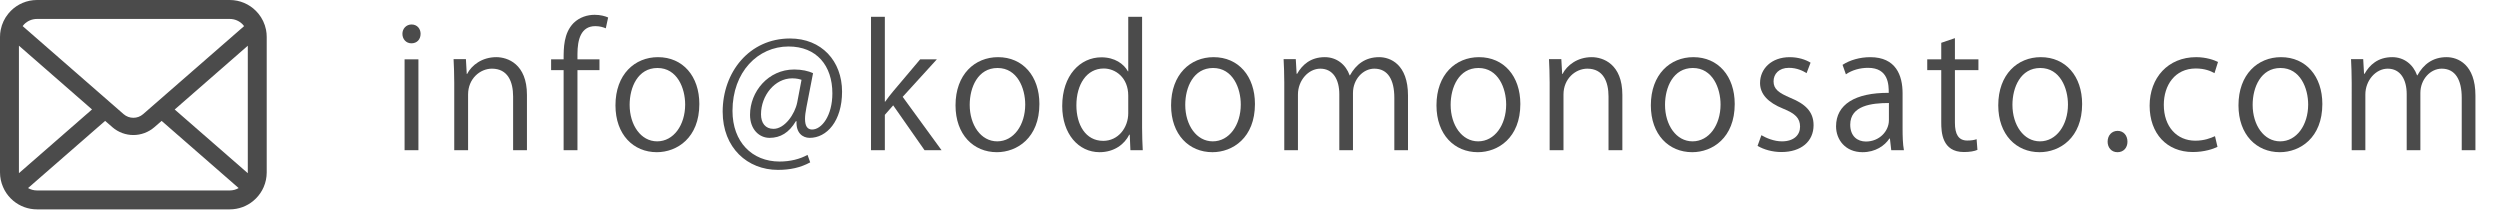
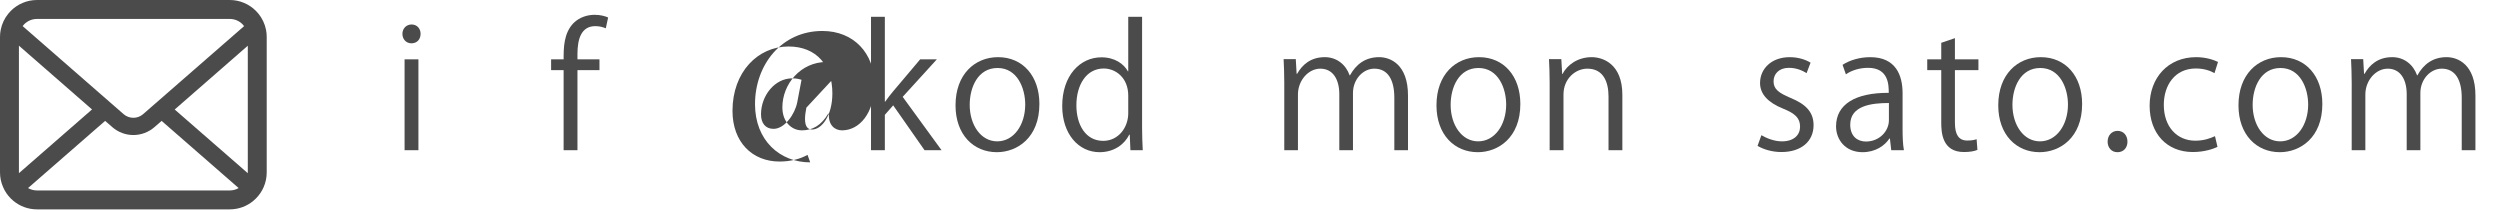
<svg xmlns="http://www.w3.org/2000/svg" version="1.1" x="0px" y="0px" width="248px" height="21px" viewBox="0 0 248 21" enable-background="new 0 0 248 21" xml:space="preserve">
  <defs>
</defs>
  <path fill="#4B4B4B" d="M40.813,4.297c-0.529,0-0.894-0.413-0.894-0.942c0-0.513,0.38-0.927,0.91-0.927  c0.546,0,0.894,0.414,0.894,0.927C41.723,3.933,41.342,4.297,40.813,4.297z M41.507,14.899h-1.373V5.885h1.373V14.899z" />
-   <path fill="#4B4B4B" d="M52.274,14.899h-1.373V9.573c0-1.472-0.529-2.762-2.101-2.762c-1.175,0-2.366,0.992-2.366,2.563v5.524  h-1.373V8.2c0-0.926-0.033-1.604-0.066-2.332h1.224l0.083,1.473h0.033c0.447-0.877,1.489-1.671,2.895-1.671  c1.125,0,3.043,0.678,3.043,3.738V14.899z" />
  <path fill="#4B4B4B" d="M55.911,5.885c0-1.125,0-2.597,0.992-3.605c0.596-0.579,1.373-0.811,2.084-0.811  c0.579,0,1.042,0.132,1.34,0.265l-0.231,1.075c-0.248-0.1-0.563-0.216-1.042-0.216c-1.422,0-1.77,1.324-1.77,2.779v0.513h2.184V6.96  h-2.184v7.939h-1.373V6.96H54.67V5.885H55.911z" />
-   <path fill="#4B4B4B" d="M69.374,10.317c0,3.358-2.216,4.78-4.218,4.78c-2.316,0-4.102-1.736-4.102-4.647  c0-3.077,1.918-4.78,4.218-4.78C67.736,5.67,69.374,7.556,69.374,10.317z M65.222,6.745c-1.952,0-2.762,1.919-2.762,3.655  c0,2.001,1.108,3.622,2.729,3.622c1.638,0,2.779-1.621,2.779-3.655C67.968,8.763,67.19,6.745,65.222,6.745z" />
-   <path fill="#4B4B4B" d="M79.99,10.682c-0.083,0.43-0.132,0.811-0.132,1.108c0,0.711,0.231,1.042,0.678,1.059  c0.976,0.017,2.035-1.373,2.035-3.59c0-2.745-1.555-4.647-4.35-4.647c-3.027,0-5.558,2.514-5.558,6.385  c0,3.093,1.952,5.028,4.665,5.028c1.075,0,2.034-0.248,2.779-0.662l0.265,0.744c-0.976,0.529-2.001,0.745-3.209,0.745  c-2.994,0-5.475-2.167-5.475-5.773c0-3.903,2.63-7.261,6.683-7.261c3.126,0,5.161,2.232,5.161,5.276  c0,2.928-1.522,4.582-3.209,4.582c-0.711,0-1.373-0.497-1.307-1.654h-0.066c-0.678,1.142-1.538,1.654-2.613,1.654  c-1.025,0-1.935-0.844-1.935-2.283c0-2.299,1.803-4.499,4.383-4.499c0.761,0,1.406,0.149,1.869,0.364L79.99,10.682z M79.511,7.919  c-0.182-0.065-0.496-0.148-0.926-0.148c-1.72,0-3.093,1.703-3.093,3.572c0,0.86,0.43,1.439,1.241,1.439  c1.108,0,2.117-1.455,2.349-2.613L79.511,7.919z" />
+   <path fill="#4B4B4B" d="M79.99,10.682c-0.083,0.43-0.132,0.811-0.132,1.108c0,0.711,0.231,1.042,0.678,1.059  c0.976,0.017,2.035-1.373,2.035-3.59c0-2.745-1.555-4.647-4.35-4.647c-3.027,0-5.558,2.514-5.558,6.385  c0,3.093,1.952,5.028,4.665,5.028c1.075,0,2.034-0.248,2.779-0.662l0.265,0.744c-2.994,0-5.475-2.167-5.475-5.773c0-3.903,2.63-7.261,6.683-7.261c3.126,0,5.161,2.232,5.161,5.276  c0,2.928-1.522,4.582-3.209,4.582c-0.711,0-1.373-0.497-1.307-1.654h-0.066c-0.678,1.142-1.538,1.654-2.613,1.654  c-1.025,0-1.935-0.844-1.935-2.283c0-2.299,1.803-4.499,4.383-4.499c0.761,0,1.406,0.149,1.869,0.364L79.99,10.682z M79.511,7.919  c-0.182-0.065-0.496-0.148-0.926-0.148c-1.72,0-3.093,1.703-3.093,3.572c0,0.86,0.43,1.439,1.241,1.439  c1.108,0,2.117-1.455,2.349-2.613L79.511,7.919z" />
  <path fill="#4B4B4B" d="M93.401,14.899h-1.687l-3.11-4.449l-0.827,0.942v3.507h-1.373V1.667h1.373v8.419h0.033  c0.215-0.314,0.529-0.711,0.777-1.009l2.696-3.192h1.654l-3.391,3.722L93.401,14.899z" />
  <path fill="#4B4B4B" d="M103.108,10.317c0,3.358-2.216,4.78-4.218,4.78c-2.316,0-4.102-1.736-4.102-4.647  c0-3.077,1.918-4.78,4.218-4.78C101.471,5.67,103.108,7.556,103.108,10.317z M98.957,6.745c-1.952,0-2.762,1.919-2.762,3.655  c0,2.001,1.108,3.622,2.729,3.622c1.637,0,2.778-1.621,2.778-3.655C101.702,8.763,100.925,6.745,98.957,6.745z" />
  <path fill="#4B4B4B" d="M113.295,12.666c0,0.729,0.033,1.621,0.066,2.233h-1.224l-0.066-1.538h-0.05  c-0.463,0.942-1.488,1.736-2.944,1.736c-2.084,0-3.705-1.803-3.705-4.581c0-3.044,1.786-4.83,3.887-4.83  c1.323,0,2.216,0.645,2.63,1.39h0.033V1.667h1.373V12.666z M111.922,9.49c0-1.803-1.273-2.695-2.431-2.695  c-1.704,0-2.713,1.588-2.713,3.655c0,1.902,0.893,3.523,2.663,3.523c1.489,0,2.481-1.308,2.481-2.746V9.49z" />
-   <path fill="#4B4B4B" d="M124.491,10.317c0,3.358-2.216,4.78-4.218,4.78c-2.316,0-4.102-1.736-4.102-4.647  c0-3.077,1.918-4.78,4.218-4.78C122.853,5.67,124.491,7.556,124.491,10.317z M120.339,6.745c-1.952,0-2.762,1.919-2.762,3.655  c0,2.001,1.108,3.622,2.729,3.622c1.638,0,2.779-1.621,2.779-3.655C123.085,8.763,122.307,6.745,120.339,6.745z" />
  <path fill="#4B4B4B" d="M139.673,14.899h-1.356v-5.21c0-1.754-0.628-2.878-1.985-2.878c-1.108,0-2.117,1.042-2.117,2.414v5.674  h-1.356V9.342c0-1.439-0.612-2.53-1.886-2.53c-1.174,0-2.217,1.157-2.217,2.563v5.524H127.4V8.2c0-0.926-0.033-1.588-0.066-2.332  h1.208l0.083,1.456h0.049c0.496-0.877,1.323-1.654,2.746-1.654c1.175,0,2.084,0.728,2.465,1.803h0.033  c0.595-1.075,1.505-1.803,2.895-1.803c1.108,0,2.861,0.711,2.861,3.804V14.899z" />
  <path fill="#4B4B4B" d="M150.818,10.317c0,3.358-2.216,4.78-4.218,4.78c-2.316,0-4.102-1.736-4.102-4.647  c0-3.077,1.918-4.78,4.218-4.78C149.18,5.67,150.818,7.556,150.818,10.317z M146.666,6.745c-1.952,0-2.762,1.919-2.762,3.655  c0,2.001,1.108,3.622,2.729,3.622c1.638,0,2.779-1.621,2.779-3.655C149.412,8.763,148.634,6.745,146.666,6.745z" />
  <path fill="#4B4B4B" d="M160.938,14.899h-1.373V9.573c0-1.472-0.529-2.762-2.101-2.762c-1.175,0-2.366,0.992-2.366,2.563v5.524  h-1.373V8.2c0-0.926-0.033-1.604-0.066-2.332h1.224l0.083,1.473H155c0.447-0.877,1.489-1.671,2.895-1.671  c1.125,0,3.043,0.678,3.043,3.738V14.899z" />
-   <path fill="#4B4B4B" d="M172.084,10.317c0,3.358-2.216,4.78-4.218,4.78c-2.316,0-4.102-1.736-4.102-4.647  c0-3.077,1.918-4.78,4.218-4.78C170.447,5.67,172.084,7.556,172.084,10.317z M167.933,6.745c-1.952,0-2.762,1.919-2.762,3.655  c0,2.001,1.108,3.622,2.729,3.622c1.638,0,2.779-1.621,2.779-3.655C170.679,8.763,169.901,6.745,167.933,6.745z" />
  <path fill="#4B4B4B" d="M179.211,7.258c-0.331-0.215-0.943-0.529-1.753-0.529c-0.992,0-1.521,0.612-1.521,1.34  c0,0.777,0.513,1.142,1.67,1.638c1.456,0.595,2.299,1.355,2.299,2.712c0,1.604-1.224,2.663-3.192,2.663  c-0.893,0-1.753-0.248-2.365-0.611l0.38-1.059c0.479,0.281,1.257,0.611,2.034,0.611c1.208,0,1.803-0.645,1.803-1.455  c0-0.844-0.48-1.307-1.671-1.786c-1.521-0.612-2.299-1.456-2.299-2.548c0-1.406,1.125-2.563,2.944-2.563  c0.86,0,1.588,0.248,2.068,0.546L179.211,7.258z" />
  <path fill="#4B4B4B" d="M188.736,12.749c0,0.744,0.017,1.521,0.132,2.15h-1.257l-0.132-1.158h-0.05  c-0.463,0.712-1.39,1.356-2.663,1.356c-1.72,0-2.63-1.257-2.63-2.563c0-2.167,1.886-3.341,5.227-3.324c0-0.762,0-2.481-2.051-2.481  c-0.777,0-1.588,0.215-2.2,0.645l-0.331-0.942c0.728-0.479,1.737-0.761,2.746-0.761c2.547,0,3.209,1.803,3.209,3.589V12.749z   M187.38,10.219c-1.704,0-3.837,0.248-3.837,2.15c0,1.157,0.728,1.67,1.555,1.67c1.34,0,2.282-1.025,2.282-2.117V10.219z" />
  <path fill="#4B4B4B" d="M192.572,4.247l1.356-0.463v2.101h2.332V6.96h-2.332v5.21c0,1.142,0.347,1.771,1.224,1.771  c0.414,0,0.695-0.05,0.927-0.133l0.083,1.059c-0.298,0.133-0.761,0.215-1.34,0.215c-2.183,0-2.25-1.984-2.25-2.944V6.96h-1.39V5.885  h1.39V4.247z" />
  <path fill="#4B4B4B" d="M206.547,10.317c0,3.358-2.216,4.78-4.218,4.78c-2.316,0-4.102-1.736-4.102-4.647  c0-3.077,1.918-4.78,4.218-4.78C204.91,5.67,206.547,7.556,206.547,10.317z M202.396,6.745c-1.952,0-2.762,1.919-2.762,3.655  c0,2.001,1.108,3.622,2.729,3.622c1.638,0,2.779-1.621,2.779-3.655C205.142,8.763,204.364,6.745,202.396,6.745z" />
  <path fill="#4B4B4B" d="M209.076,14.056c0-0.628,0.413-1.075,0.992-1.075s0.976,0.447,0.976,1.075c0,0.596-0.38,1.042-0.993,1.042  C209.423,15.098,209.076,14.602,209.076,14.056z" />
  <path fill="#4B4B4B" d="M219.975,14.568c-0.397,0.198-1.291,0.513-2.448,0.513c-2.58,0-4.284-1.836-4.284-4.598  c0-2.779,1.836-4.813,4.615-4.813c1.009,0,1.819,0.298,2.167,0.479l-0.347,1.108c-0.38-0.215-0.976-0.463-1.853-0.463  c-2.084,0-3.176,1.67-3.176,3.605c0,2.184,1.307,3.557,3.126,3.557c0.894,0,1.505-0.249,1.952-0.447L219.975,14.568z" />
  <path fill="#4B4B4B" d="M230.377,10.317c0,3.358-2.216,4.78-4.218,4.78c-2.316,0-4.102-1.736-4.102-4.647  c0-3.077,1.918-4.78,4.218-4.78C228.739,5.67,230.377,7.556,230.377,10.317z M226.225,6.745c-1.952,0-2.762,1.919-2.762,3.655  c0,2.001,1.108,3.622,2.729,3.622c1.637,0,2.778-1.621,2.778-3.655C228.971,8.763,228.193,6.745,226.225,6.745z" />
  <path fill="#4B4B4B" d="M245.559,14.899h-1.356v-5.21c0-1.754-0.628-2.878-1.985-2.878c-1.108,0-2.117,1.042-2.117,2.414v5.674  h-1.356V9.342c0-1.439-0.612-2.53-1.885-2.53c-1.174,0-2.216,1.157-2.216,2.563v5.524h-1.356V8.2c0-0.926-0.033-1.588-0.066-2.332  h1.208l0.083,1.456h0.05c0.496-0.877,1.323-1.654,2.746-1.654c1.174,0,2.084,0.728,2.465,1.803h0.033  c0.596-1.075,1.505-1.803,2.895-1.803c1.108,0,2.861,0.711,2.861,3.804V14.899z" />
  <path fill="#4B4B4B" d="M26.391,2.958c-0.12-0.601-0.385-1.152-0.757-1.605c-0.079-0.099-0.161-0.188-0.25-0.276  C24.725,0.414,23.8,0,22.789,0H3.67C2.659,0,1.737,0.414,1.075,1.076C0.986,1.165,0.904,1.254,0.826,1.353  C0.454,1.806,0.187,2.357,0.071,2.958C0.023,3.189,0,3.429,0,3.671V17.1c0,0.514,0.109,1.009,0.304,1.456  c0.18,0.428,0.447,0.814,0.771,1.139c0.082,0.081,0.164,0.156,0.253,0.231c0.635,0.526,1.454,0.844,2.342,0.844h19.119  c0.887,0,1.711-0.317,2.342-0.847c0.089-0.072,0.17-0.147,0.252-0.229c0.324-0.324,0.591-0.711,0.775-1.139v-0.003  c0.194-0.446,0.3-0.939,0.3-1.453V3.671C26.459,3.429,26.436,3.189,26.391,2.958z M2.403,2.403C2.731,2.078,3.171,1.879,3.67,1.879  h19.119c0.499,0,0.942,0.199,1.266,0.524c0.059,0.06,0.113,0.124,0.161,0.188l-10.021,8.734c-0.276,0.242-0.618,0.36-0.966,0.36  c-0.344,0-0.686-0.118-0.965-0.36L2.246,2.589C2.291,2.524,2.345,2.463,2.403,2.403z M1.877,17.1V4.532l7.251,6.325l-7.248,6.32  C1.877,17.153,1.877,17.126,1.877,17.1z M22.789,18.893H3.67c-0.324,0-0.628-0.087-0.888-0.237l7.647-6.664l0.714,0.621  c0.598,0.52,1.345,0.782,2.085,0.782c0.745,0,1.493-0.263,2.09-0.782l0.713-0.621l7.644,6.664  C23.417,18.806,23.113,18.893,22.789,18.893z M24.582,17.1c0,0.026,0,0.054-0.003,0.078l-7.249-6.315l7.252-6.327V17.1z" />
</svg>